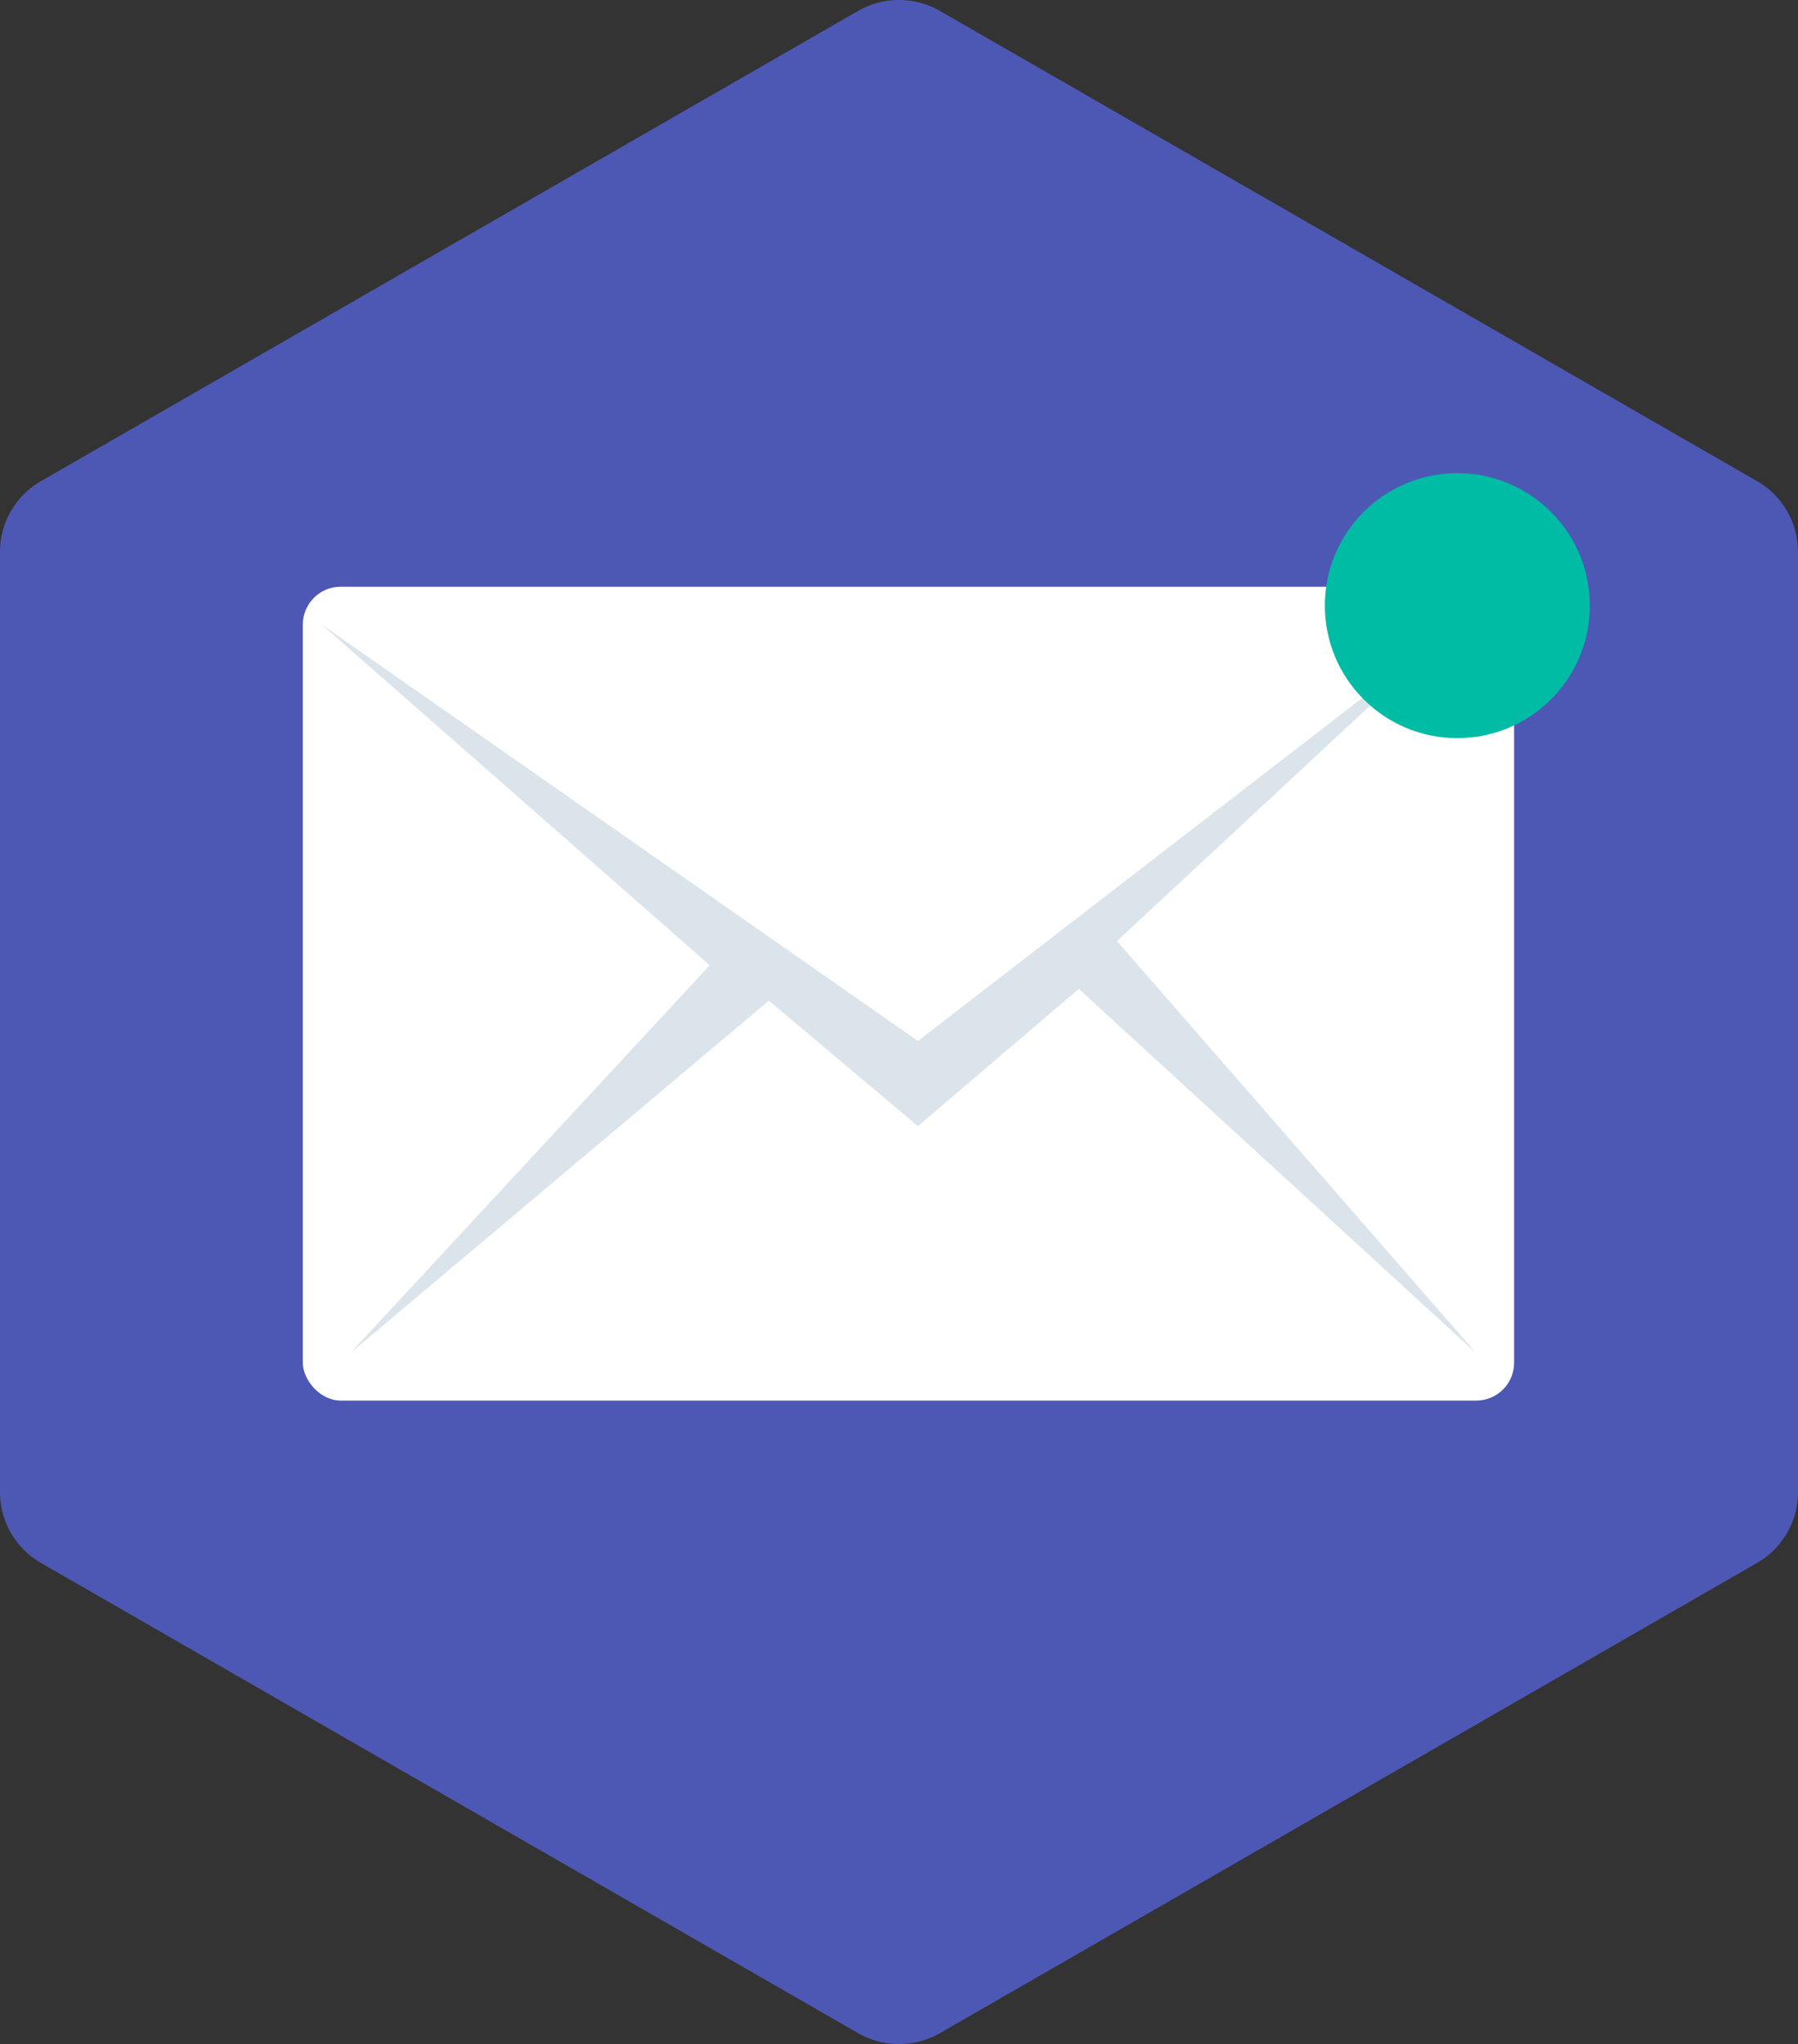
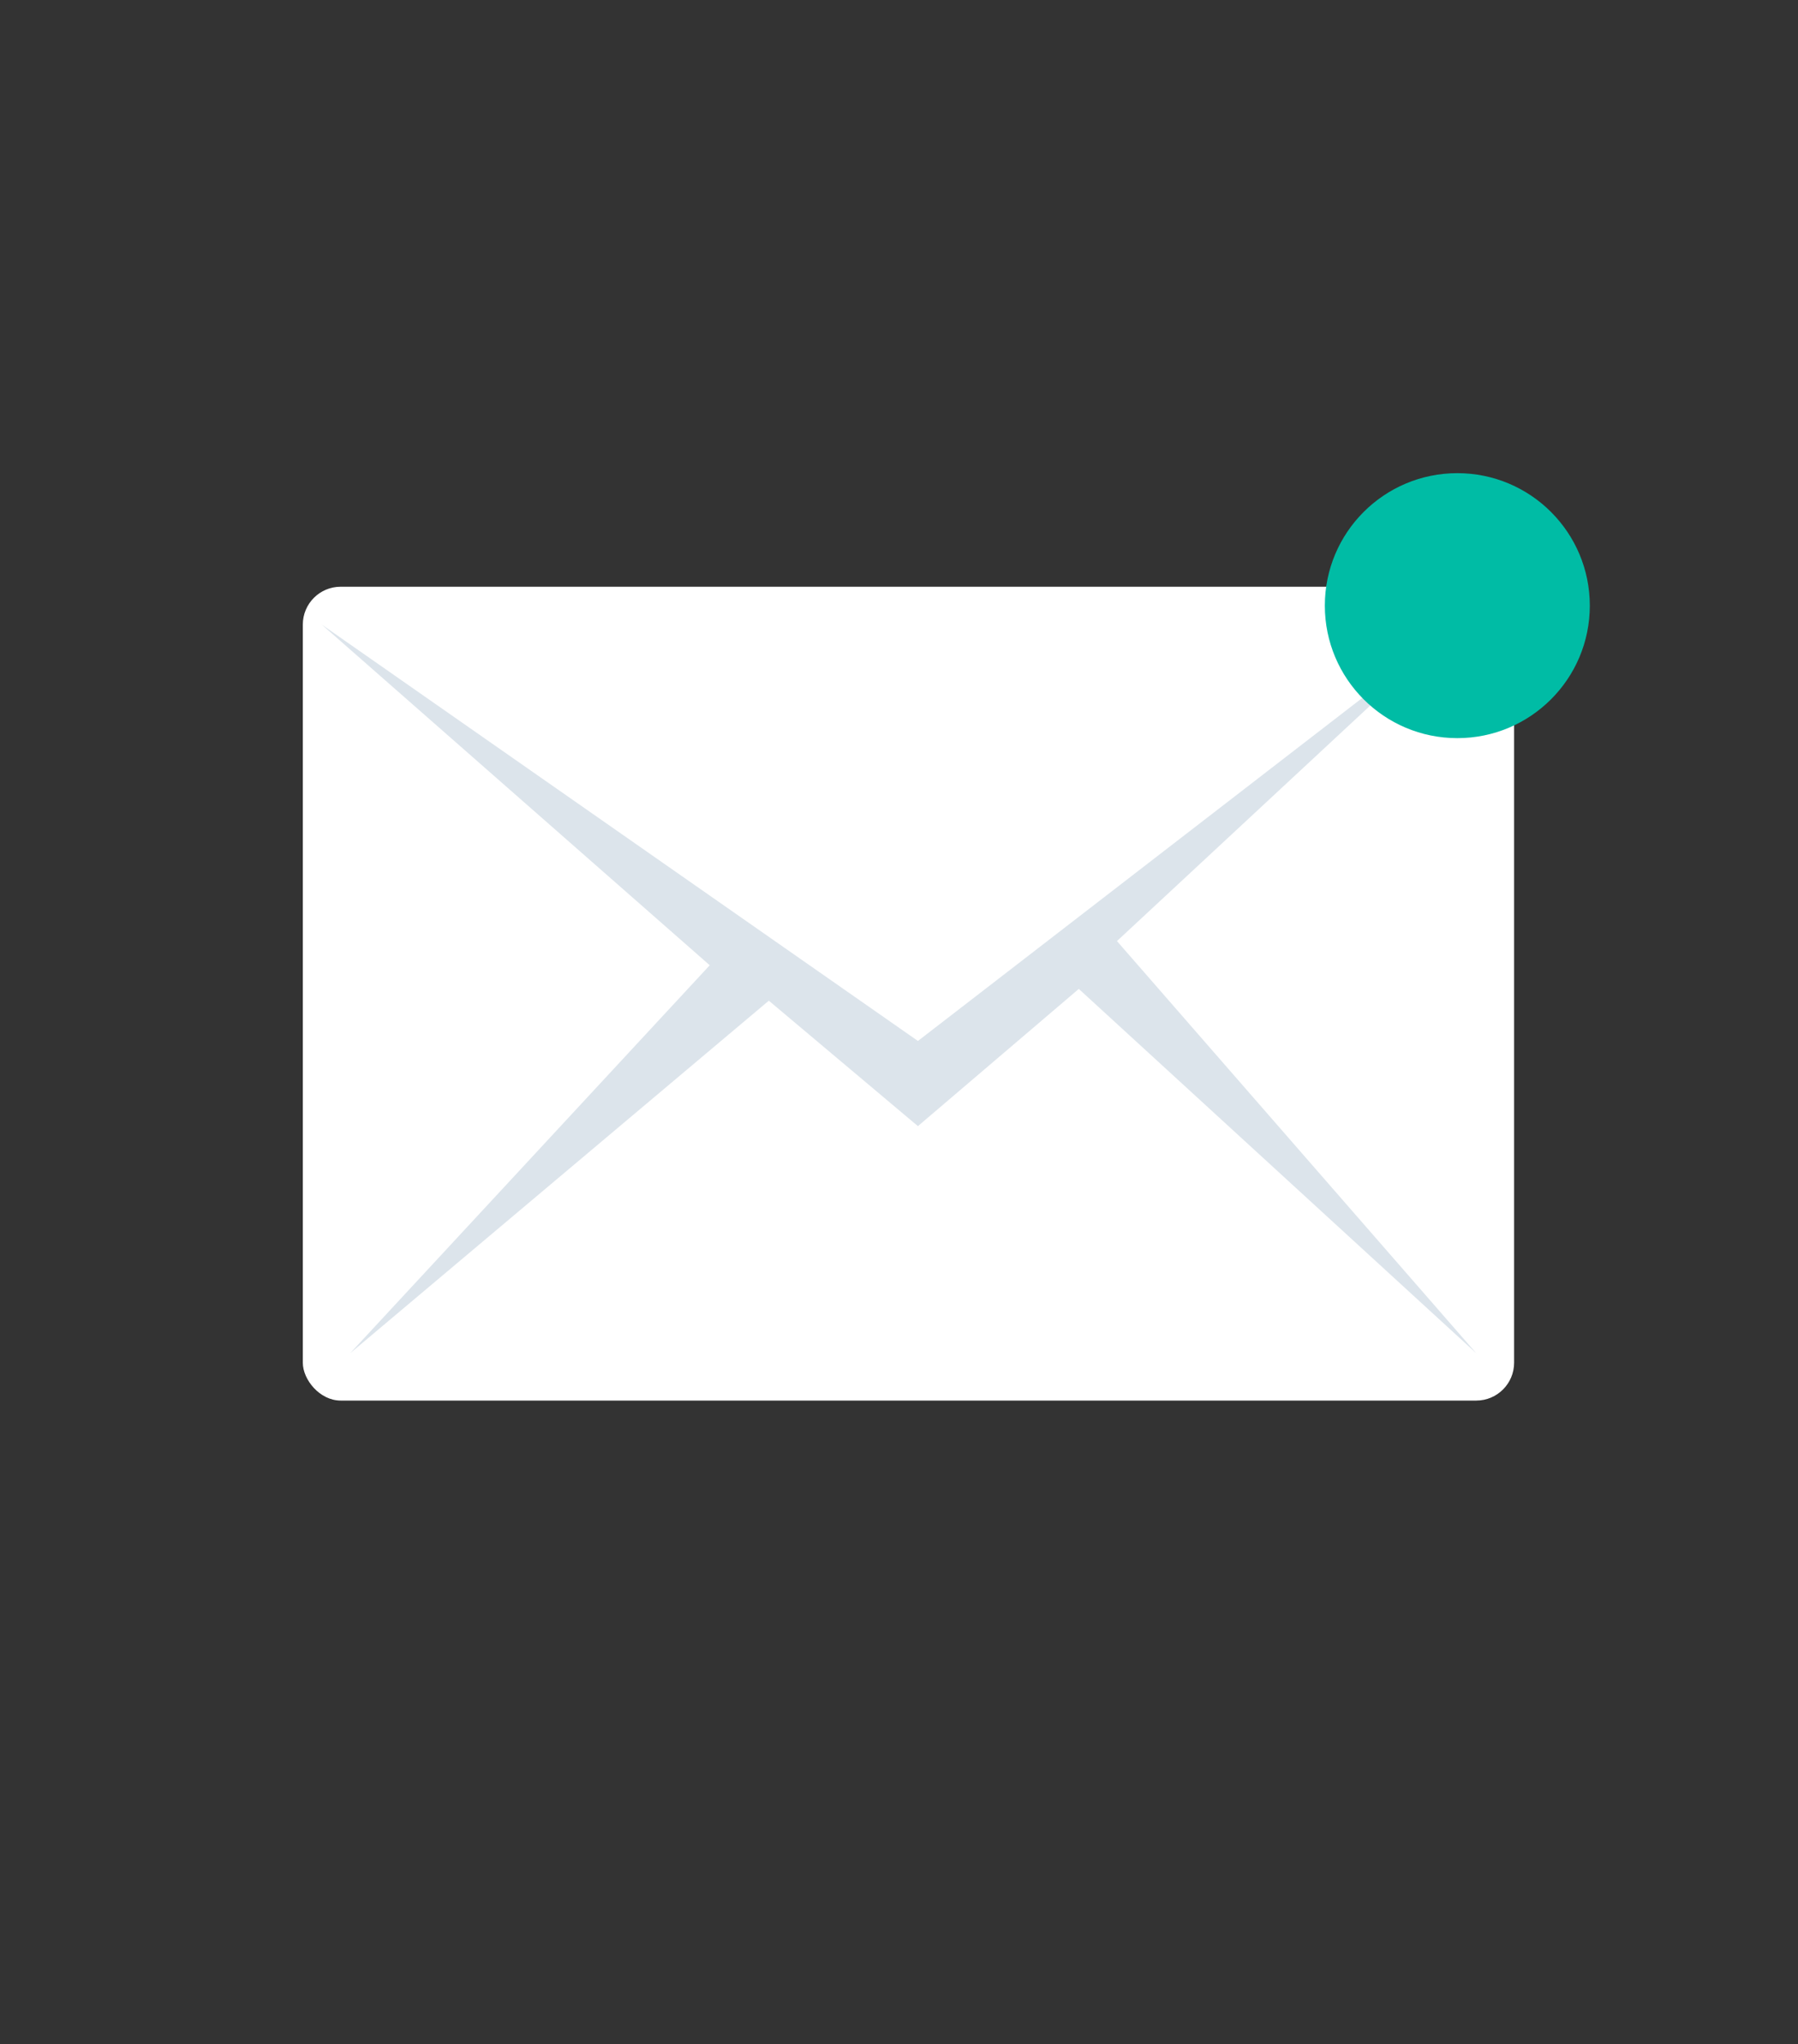
<svg xmlns="http://www.w3.org/2000/svg" width="95" height="108" viewBox="0 0 95 108">
  <rect x="0" y="0" width="95" height="108" fill="#333333" stroke="none" />
-   <path fill="#4D58B4" d="M49.664.578l43.172 24.843A4.312 4.312 0 0 1 95 29.157v49.686a4.312 4.312 0 0 1-2.164 3.736l-43.172 24.843a4.34 4.34 0 0 1-4.328 0L2.164 82.579A4.312 4.312 0 0 1 0 78.843V29.157c0-1.541.825-2.965 2.164-3.736L45.336.578a4.34 4.34 0 0 1 4.328 0z" />
  <g transform="translate(16 25)">
    <rect width="64" height="43" y="6" fill="#FFF" rx="2" />
    <path fill="#DCE4EB" d="M1 8l31.5 22L61 8 43.016 24.722 62 46.5 41 27.25l-8.5 7.25-7.878-6.628L2.5 46.5l19-20.5z" />
    <circle cx="61" cy="7" r="7" fill="#00BCA5" />
  </g>
</svg>